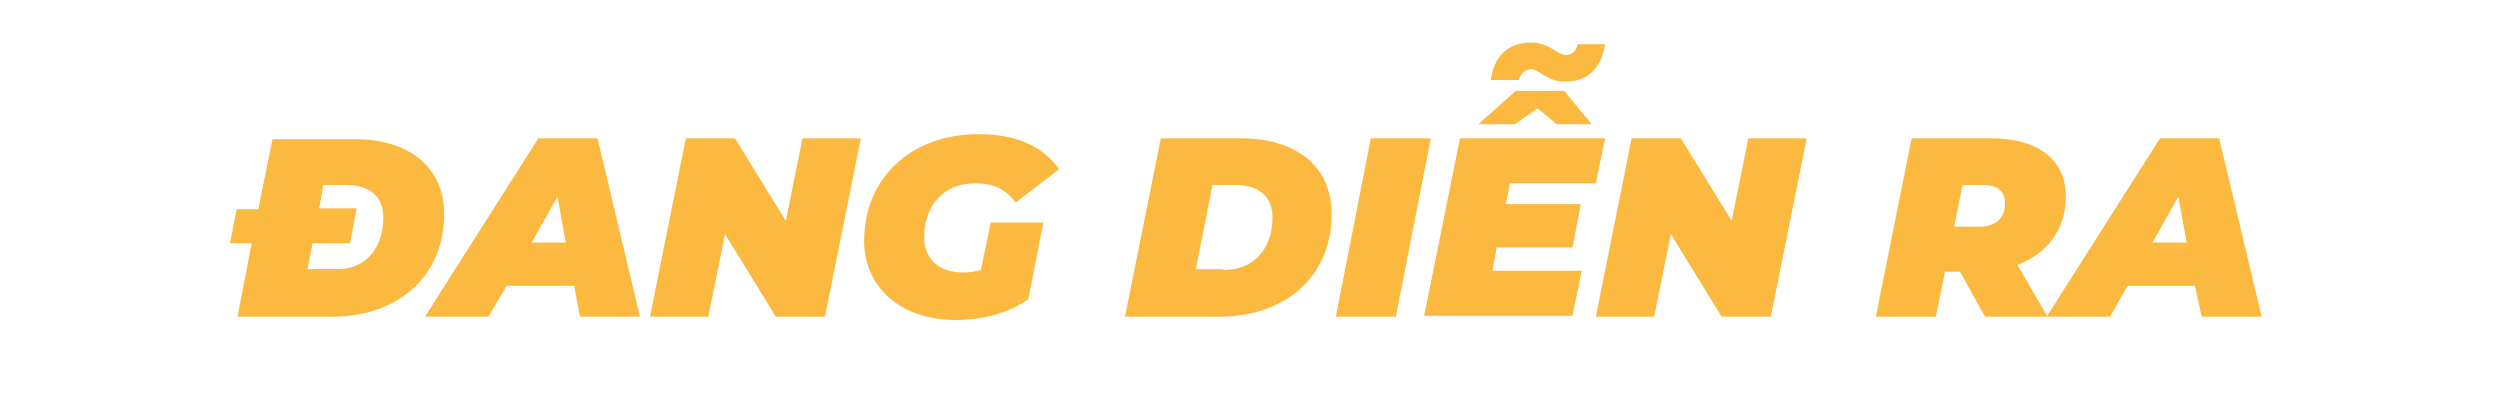
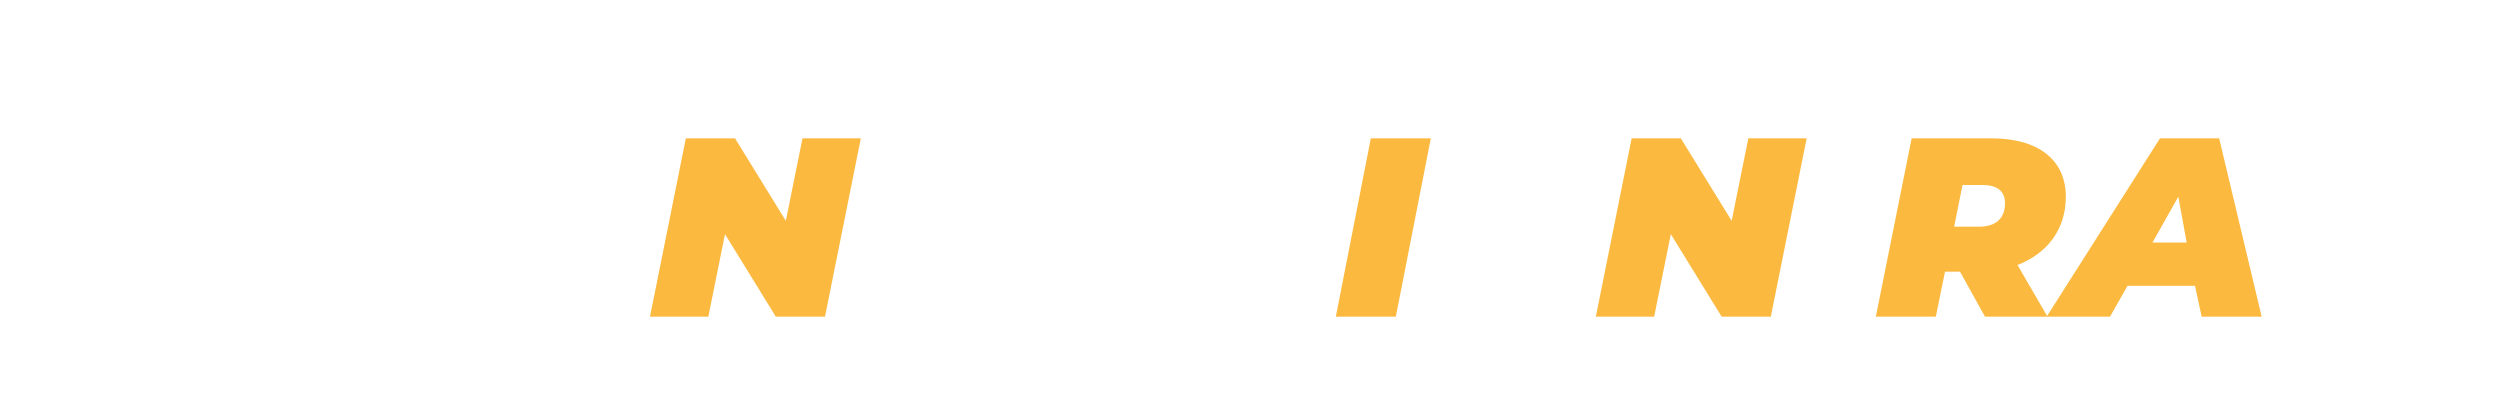
<svg xmlns="http://www.w3.org/2000/svg" version="1.1" id="Layer_1" x="0px" y="0px" viewBox="0 0 300 50" style="enable-background:new 0 0 300 50;" xml:space="preserve">
  <style type="text/css">
	.st0{fill:#FBB940;}
</style>
  <g>
-     <path class="st0" d="M53.3,25.7c0,7.5-5.6,12.3-13.4,12.3H28.5l1.7-8.8h-2.6l0.8-4.1h2.6l1.7-8.4h9.6   C49.1,16.6,53.3,20.1,53.3,25.7z M46,26.1c0-2.5-1.6-3.9-4.5-3.9h-2.7l-0.5,2.8h4.5L42,29.2h-4.5l-0.6,3.1h3.4   C44,32.4,46,29.6,46,26.1z" />
-     <path class="st0" d="M68.9,34.3h-8.1L58.6,38h-7.6l13.6-21.4h7.1L76.8,38h-7.2L68.9,34.3z M67.9,29.1l-1-5.5l-3.1,5.5H67.9z" />
    <path class="st0" d="M103.3,16.6L99,38h-5.9l-6.1-9.9L85,38h-7l4.3-21.4h5.9l6.1,9.9l2-9.9H103.3z" />
-     <path class="st0" d="M118.9,26.7h6.3l-1.8,9.2c-2.3,1.6-5.3,2.5-8.7,2.5c-6.6,0-11-3.9-11-9.5c0-7.5,5.6-12.8,13.7-12.8   c4.5,0,7.7,1.4,9.7,4.2l-5.2,4c-1.4-1.8-2.9-2.3-4.9-2.3c-3.8,0-6.1,2.7-6.1,6.5c0,2.5,1.7,4.2,4.7,4.2c0.7,0,1.4-0.1,2.1-0.3   L118.9,26.7z" />
-     <path class="st0" d="M139.3,16.6h9.6c6.7,0,10.9,3.4,10.9,9.1c0,7.5-5.6,12.3-13.4,12.3h-11.4L139.3,16.6z M146.8,32.4   c3.8,0,5.9-2.7,5.9-6.3c0-2.5-1.6-3.9-4.5-3.9h-2.7l-2,10.1H146.8z" />
    <path class="st0" d="M164.5,16.6h7.2L167.5,38h-7.2L164.5,16.6z" />
-     <path class="st0" d="M175.2,16.6h17.4l-1.1,5.4h-10.3l-0.5,2.5h9l-1,5.2h-9.1l-0.5,2.8h10.7l-1.1,5.4h-17.8L175.2,16.6z    M181.8,14.9h-4.4l4.5-4h5.8l3.3,4h-4.2l-2.3-1.9L181.8,14.9z M182.3,9.6h-3.4c0.4-2.9,2.1-4.5,4.8-4.5c2.2,0,3.2,1.5,4.2,1.5   c0.8,0,1.3-0.6,1.4-1.3h3.3c-0.4,2.8-2,4.5-4.8,4.5c-2.2,0-3.1-1.5-4.1-1.5C182.9,8.4,182.4,8.9,182.3,9.6z" />
    <path class="st0" d="M216.8,16.6L212.5,38h-5.9l-6.1-9.9l-2,9.9h-7l4.3-21.4h5.9l6.1,9.9l2-9.9H216.8z" />
    <path class="st0" d="M242.1,31.8l3.6,6.2h-7.5l-3-5.4h-1.8l-1.1,5.4h-7.2l4.3-21.4h9.6c5.6,0,8.9,2.6,8.9,7   C247.9,27.5,245.7,30.4,242.1,31.8z M237.9,22.2h-2.4l-1,5h3c2,0,3.1-1,3.1-2.8C240.6,22.8,239.5,22.2,237.9,22.2z" />
    <path class="st0" d="M263.4,34.3h-8.1l-2.1,3.7h-7.6l13.6-21.4h7.1l5.1,21.4h-7.2L263.4,34.3z M262.4,29.1l-1-5.5l-3.1,5.5H262.4z" />
  </g>
</svg>